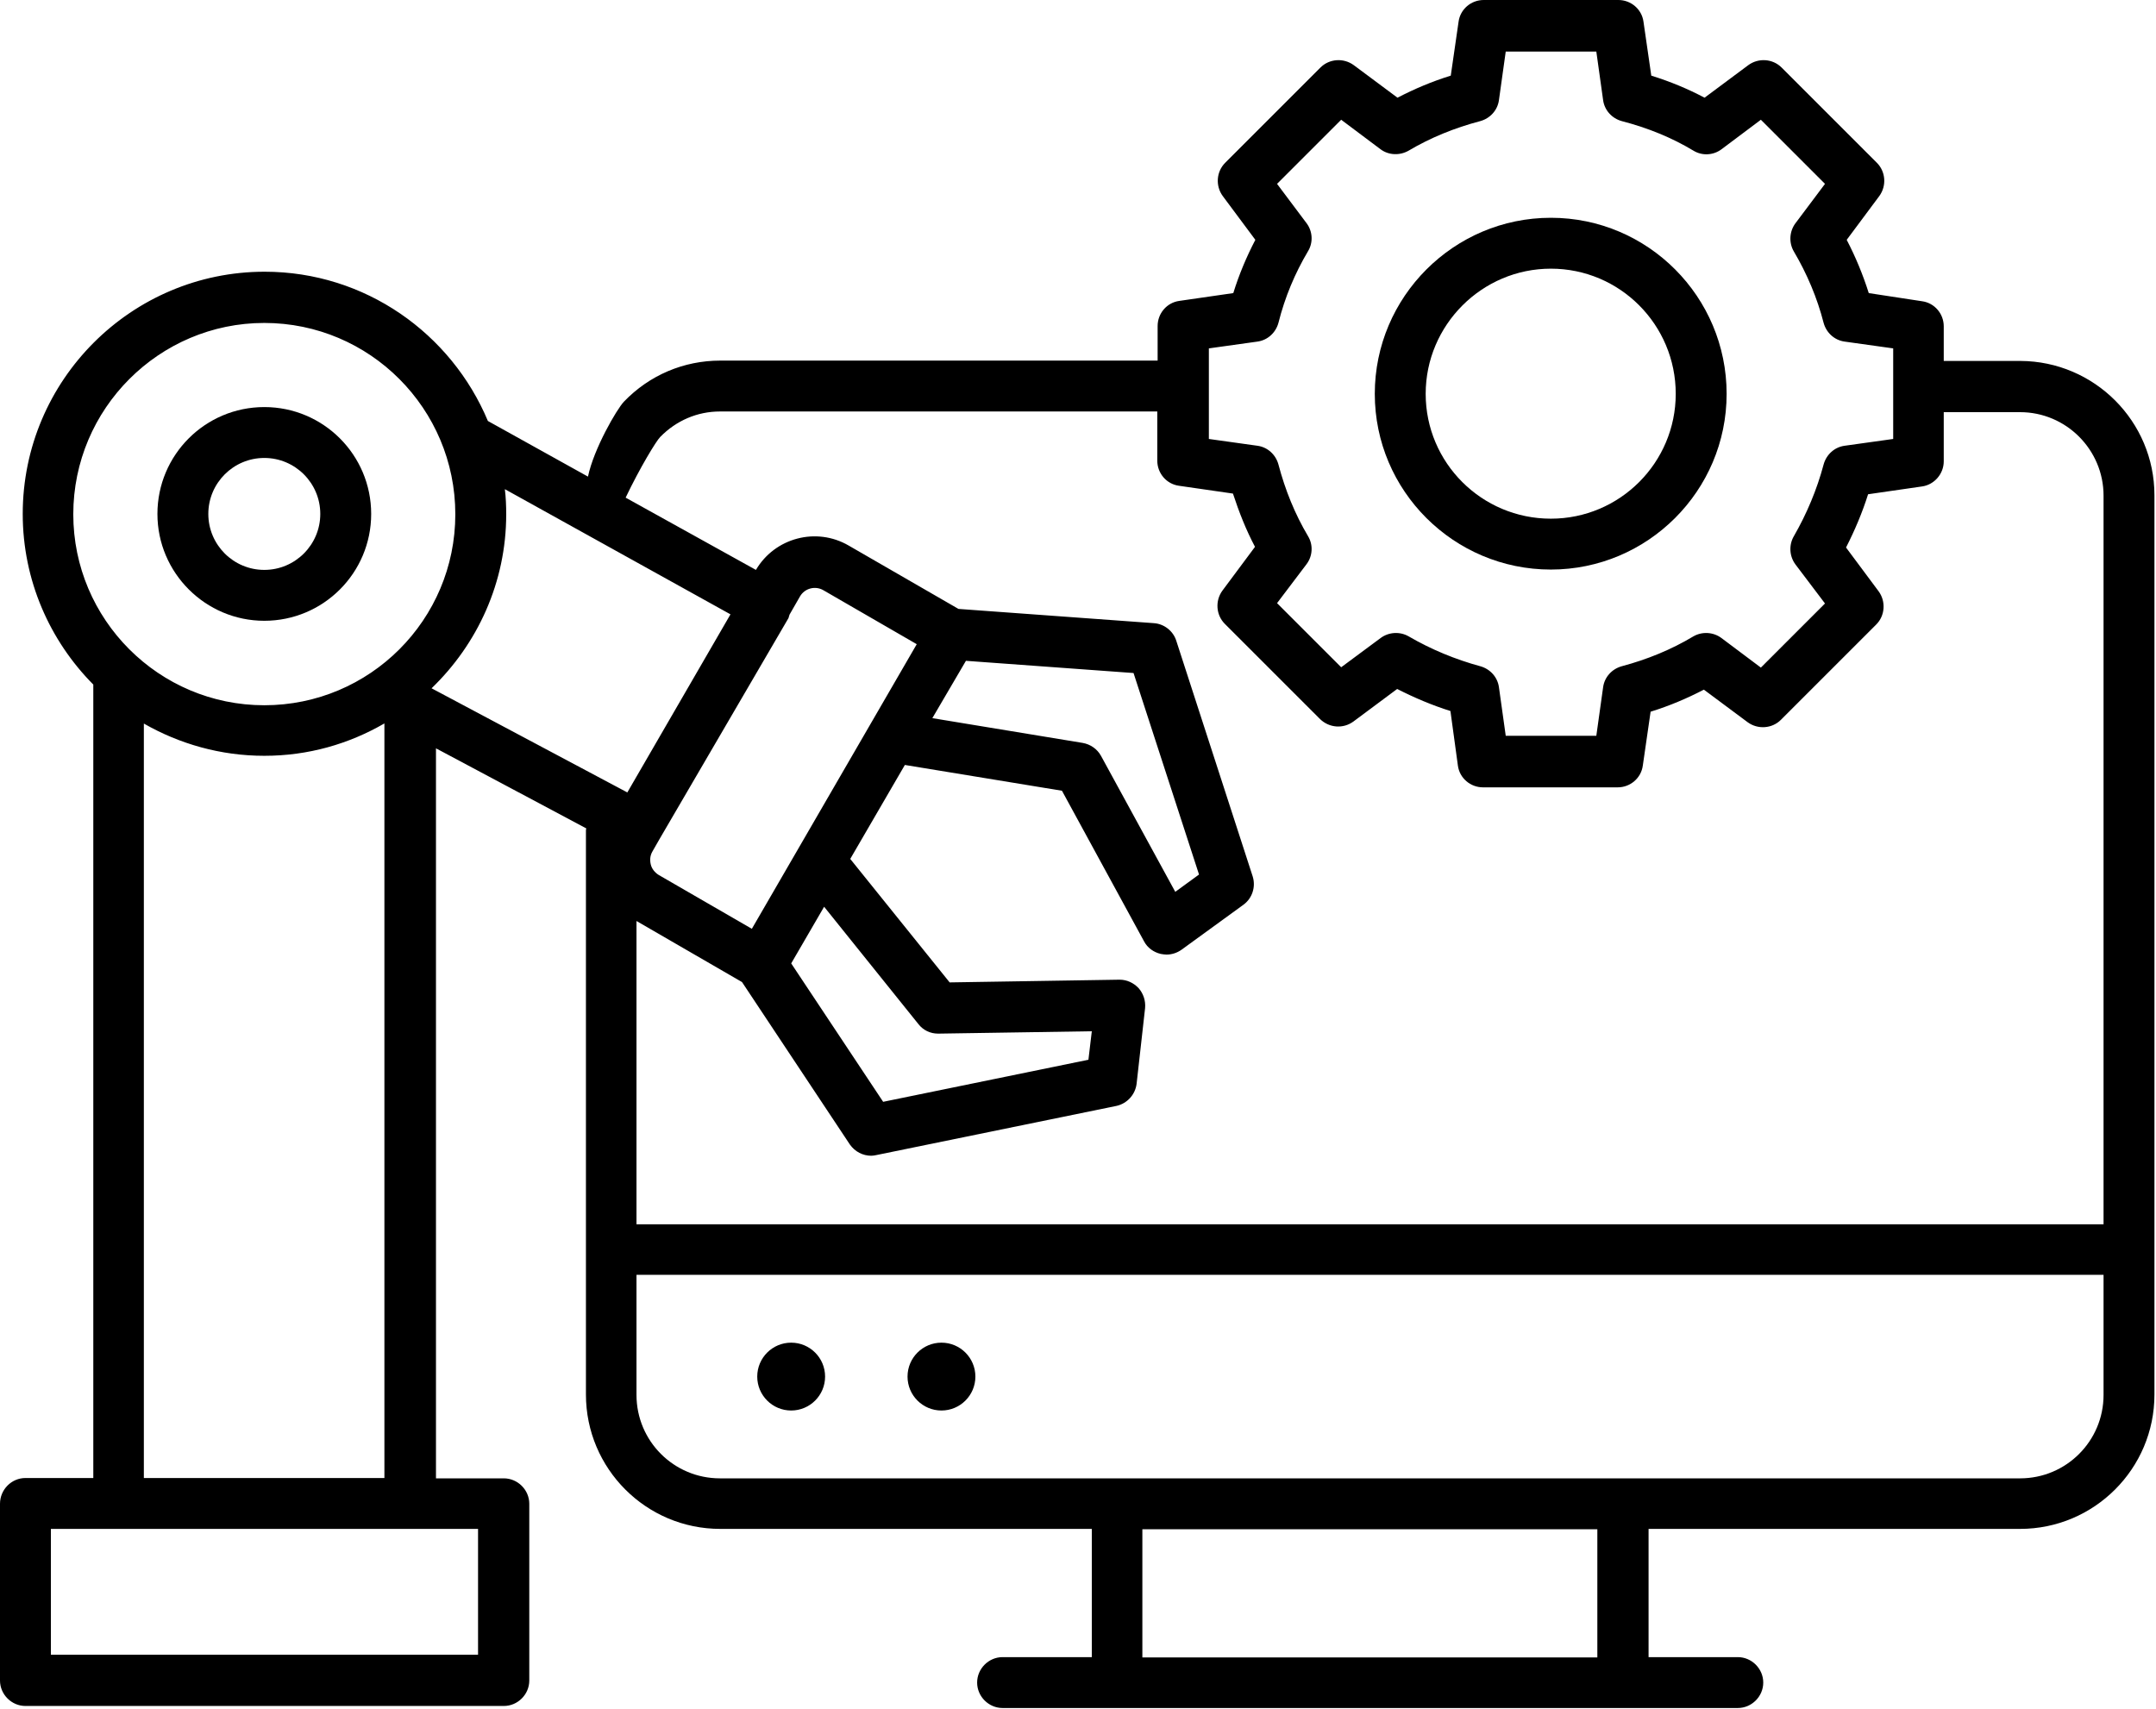
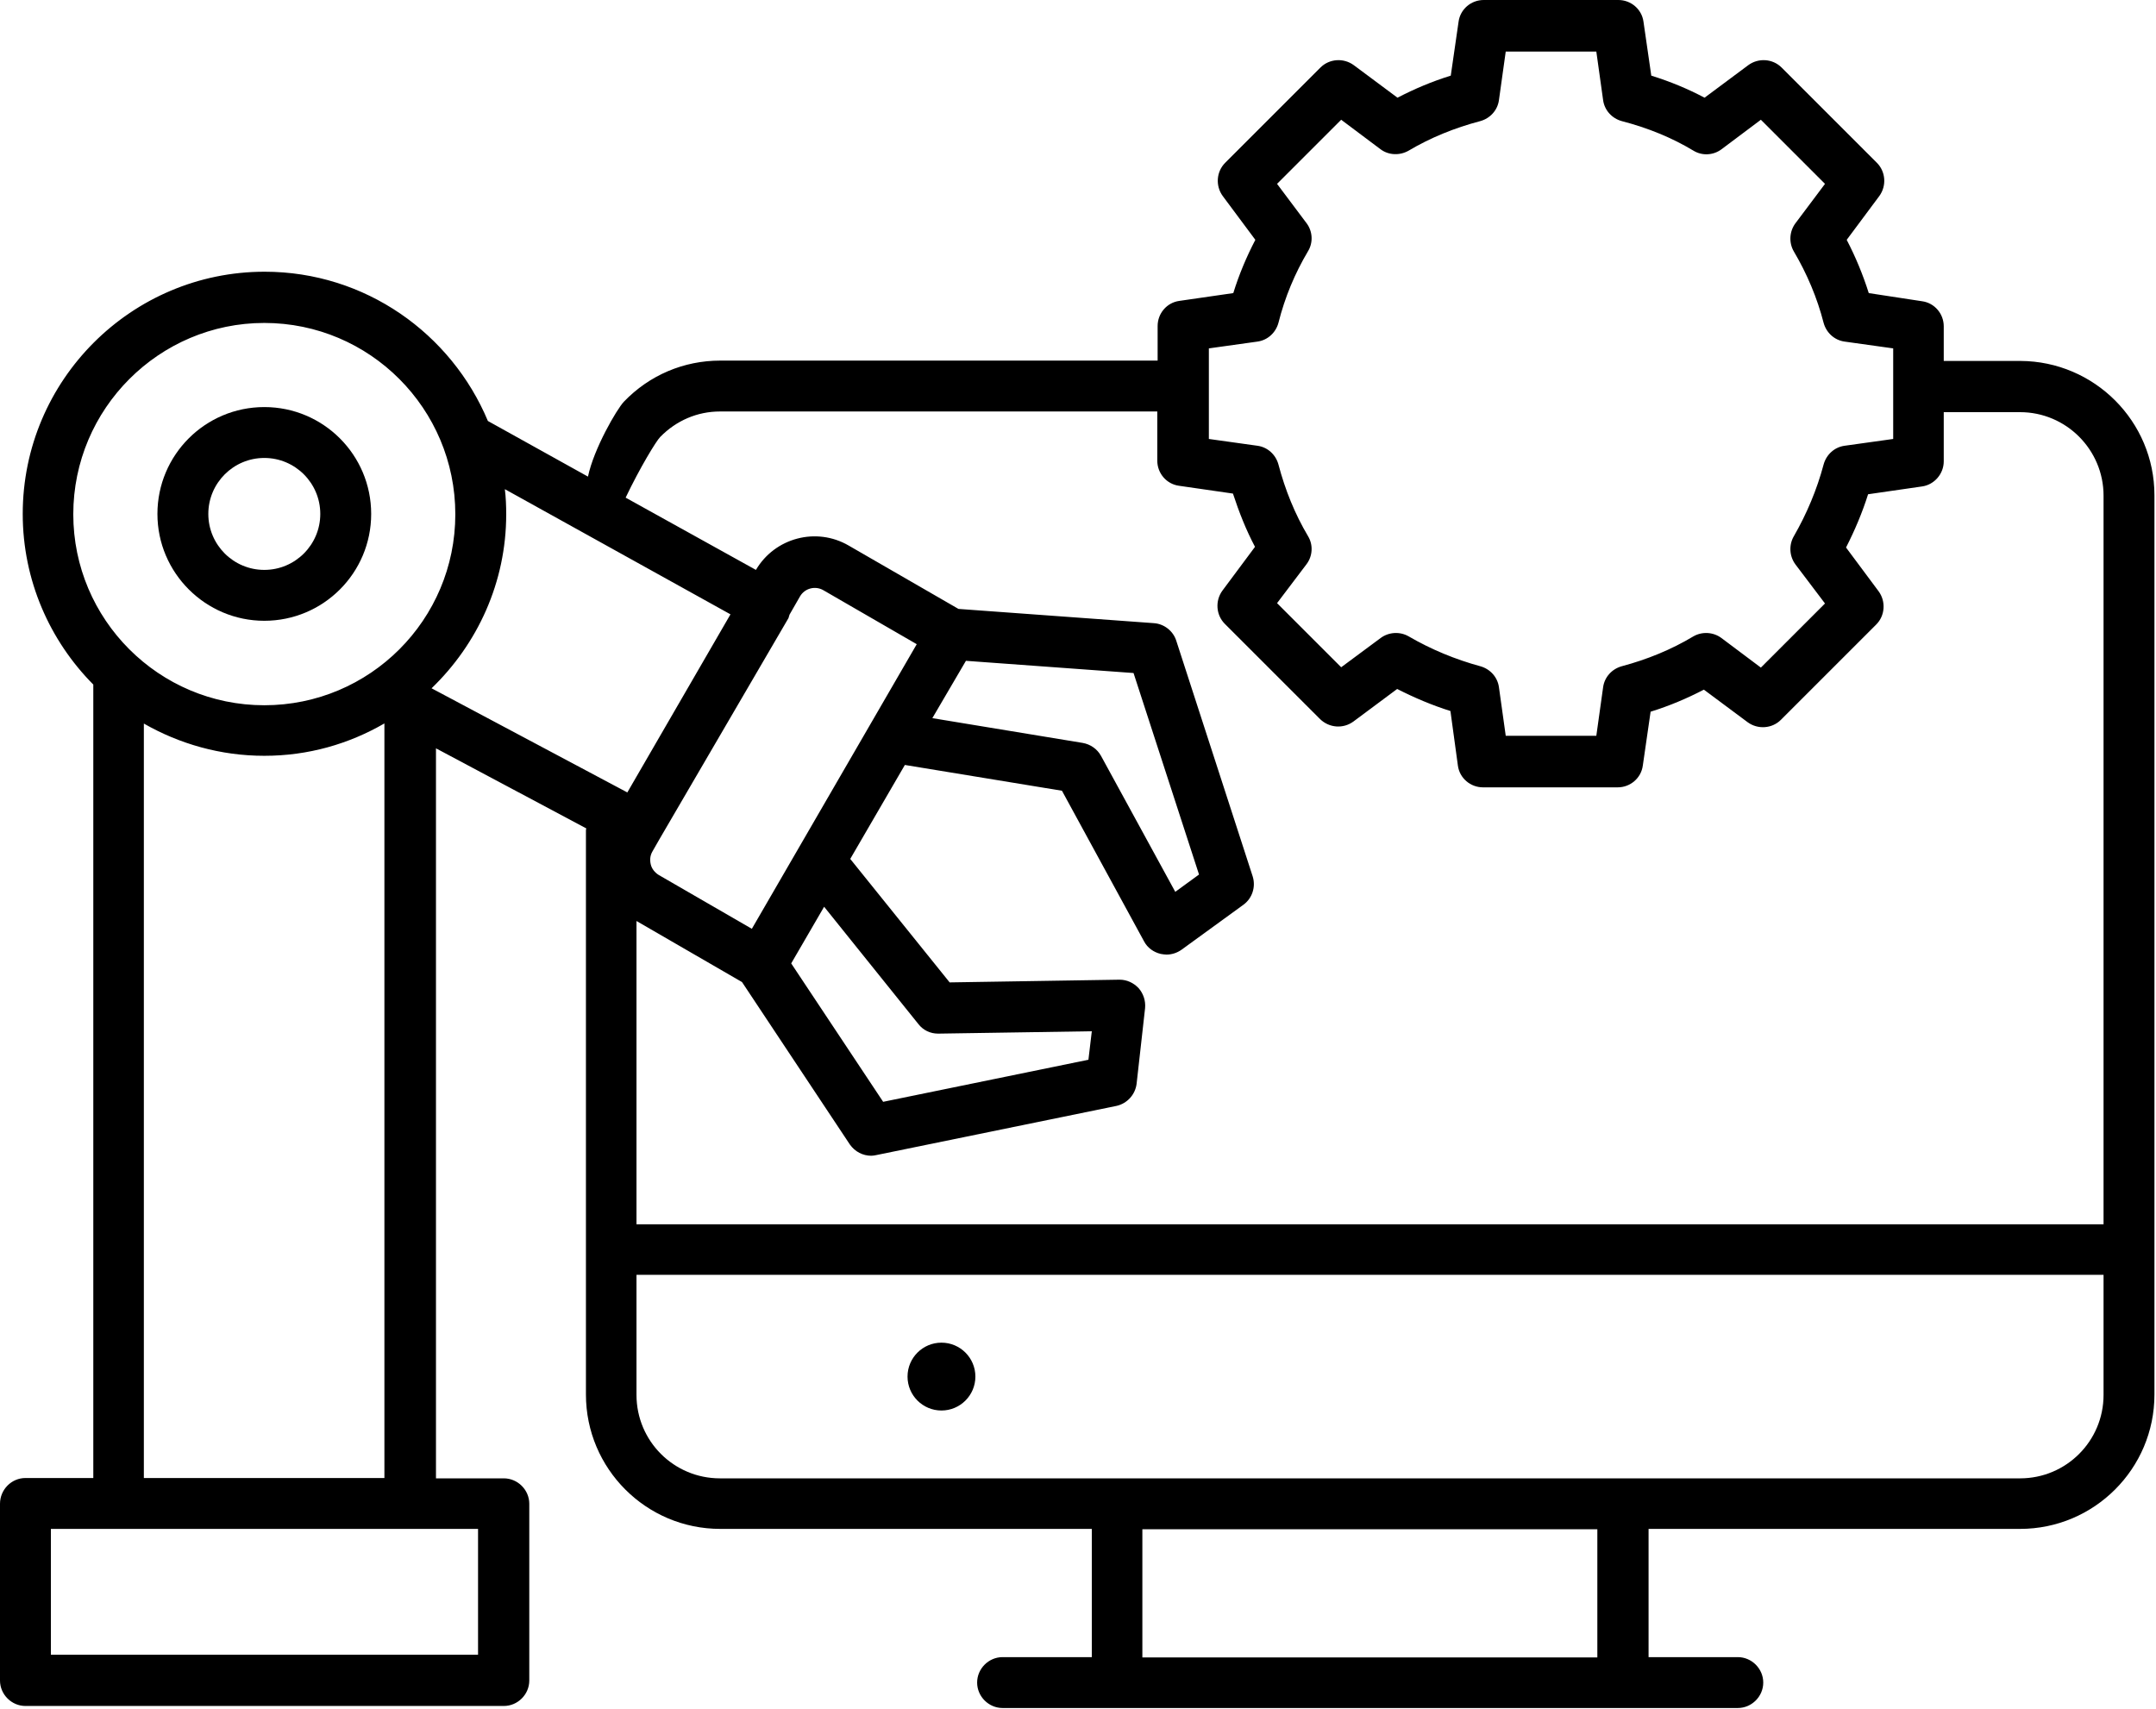
<svg xmlns="http://www.w3.org/2000/svg" width="990" height="785" viewBox="0 0 990 785" fill="none">
  <path d="M121.364 285.1C148.471 285.1 170.439 263.133 170.439 236.025C170.439 208.917 148.471 186.95 121.364 186.95C94.256 186.95 72.289 208.917 72.289 236.025C72.289 263.133 94.411 285.1 121.364 285.1ZM121.364 210.319C135.541 210.319 147.069 221.848 147.069 236.025C147.069 250.202 135.541 261.731 121.364 261.731C107.186 261.731 95.658 250.202 95.658 236.025C95.658 221.848 107.186 210.319 121.364 210.319Z" fill="black" />
-   <path d="M712.137 261.575C756.539 261.575 792.838 225.431 792.838 180.874C792.838 136.318 756.694 100.017 712.137 100.017C667.581 100.017 631.281 136.318 631.281 180.874C631.281 225.431 667.581 261.575 712.137 261.575ZM712.137 123.387C743.764 123.387 769.469 149.092 769.469 180.874C769.469 212.5 743.764 238.206 712.137 238.206C680.356 238.206 654.65 212.5 654.65 180.874C654.65 149.248 680.511 123.387 712.137 123.387Z" fill="black" />
  <path d="M927.746 165.763H892.537V149.872C892.537 144.108 888.33 139.122 882.566 138.344L858.107 134.605C855.458 126.192 852.031 117.935 847.98 110.145L862.936 90.048C866.364 85.374 865.897 78.831 861.846 74.78L818.068 31.002C814.018 26.952 807.474 26.485 802.8 29.912L782.703 44.868C775.069 40.817 766.812 37.39 758.244 34.742L754.66 9.97C753.881 4.206 748.896 0 743.131 0H681.282C675.518 0 670.532 4.206 669.754 9.97L666.17 34.742C657.601 37.39 649.5 40.817 641.71 44.868L621.613 29.912C616.939 26.485 610.396 26.952 606.346 31.002L562.568 74.78C558.517 78.831 558.05 85.374 561.477 90.048L576.433 110.145C572.383 117.935 568.955 126.036 566.307 134.605L541.536 138.188C535.771 138.967 531.565 143.953 531.565 149.717V165.608H330.748C313.923 165.608 298.187 172.307 286.503 184.458C283.231 187.886 272.637 206.113 269.989 218.888L224.03 193.339C207.204 153.144 167.633 124.79 121.518 124.79C60.292 124.79 10.438 174.643 10.438 236.026C10.438 266.562 22.901 294.293 42.843 314.39V678.789H11.685C5.297 678.789 0 684.086 0 690.629V771.797C0 778.185 5.297 783.482 11.685 783.482H231.352C237.74 783.482 243.037 778.185 243.037 771.797V690.629C243.037 684.242 237.74 678.945 231.352 678.945H200.194V343.679L269.21 380.446C269.21 380.601 269.054 380.913 269.054 381.225V640.464C269.054 674.427 296.629 702.158 330.748 702.158H501.341V761.048H460.368C453.98 761.048 448.683 766.344 448.683 772.732C448.683 779.119 453.98 784.416 460.368 784.416H797.971C804.358 784.416 809.655 779.119 809.655 772.732C809.655 766.344 804.358 761.048 797.971 761.048H756.997V702.158H927.59C961.553 702.158 989.284 674.582 989.284 640.464V227.457C989.284 193.495 961.709 165.919 927.746 165.763ZM555.09 159.999L577.368 156.883C582.042 156.26 585.781 152.833 587.027 148.314C589.988 136.474 594.661 125.413 600.581 115.442C603.074 111.392 602.762 106.25 599.958 102.511L586.404 84.439L615.849 54.995L633.921 68.548C637.66 71.353 642.801 71.509 646.852 69.172C656.823 63.252 667.884 58.734 679.724 55.618C684.242 54.372 687.669 50.632 688.293 45.959L691.409 23.68H733.005L736.121 45.959C736.744 50.632 740.171 54.372 744.689 55.618C756.686 58.734 767.747 63.252 777.562 69.172C781.613 71.664 786.754 71.353 790.493 68.548L808.564 54.995L838.009 84.439L824.455 102.511C821.652 106.25 821.34 111.392 823.677 115.442C829.752 125.724 834.426 136.786 837.386 148.314C838.633 152.833 842.372 156.26 847.046 156.883L869.324 159.999V201.596L847.046 204.712C842.372 205.335 838.633 208.762 837.386 213.28C834.27 224.965 829.597 236.026 823.677 246.308C821.34 250.359 821.652 255.5 824.455 259.239L838.009 277.155L808.564 306.6L790.493 293.046C786.754 290.242 781.613 289.93 777.562 292.267C767.435 298.343 756.374 302.861 744.689 305.977C740.171 307.223 736.744 310.962 736.121 315.636L733.005 337.914H691.409L688.293 315.636C687.669 310.962 684.242 307.223 679.724 305.977C668.351 302.861 657.29 298.343 646.852 292.267C642.801 289.93 637.66 290.242 633.921 293.046L615.849 306.444L586.404 276.999L599.958 259.083C602.762 255.344 603.074 250.203 600.581 246.152C594.661 236.182 590.143 225.12 587.027 213.28C585.781 208.762 582.042 205.335 577.368 204.712L555.09 201.596V159.999ZM33.651 236.182C33.651 187.73 73.067 148.314 121.363 148.314C169.815 148.314 209.074 187.73 209.074 236.182C209.074 284.633 169.815 323.893 121.363 323.893C72.911 323.893 33.651 284.478 33.651 236.182ZM176.514 332.239V678.789H66.056V332.306C82.414 341.654 101.266 347.106 121.363 347.106C141.552 347.106 160.193 341.688 176.514 332.239ZM219.512 702.158V759.957H23.369V702.158H219.512ZM198.169 316.103C219.201 295.851 232.443 267.496 232.443 236.182C232.443 232.287 232.287 228.392 231.82 224.653L335.422 282.141L288.061 363.932L198.169 316.103ZM345.237 426.56L302.394 401.789C300.68 400.699 299.278 398.985 298.81 396.96C298.343 394.934 298.499 392.909 299.59 391.04L302.706 385.587L362.062 283.854C362.218 283.387 362.374 282.764 362.53 282.296L367.359 273.884C369.541 270.145 374.37 268.898 378.109 271.079L420.952 295.851L345.237 426.56ZM378.421 416.434L421.731 470.338C423.912 473.143 427.184 474.7 430.767 474.7H430.923L501.341 473.61L499.783 486.696L405.529 506.015L363.309 442.451L378.421 416.434ZM733.472 761.203H524.555V702.314H733.472V761.203ZM965.916 640.62C965.916 661.807 948.778 678.945 927.59 678.945H330.592C309.405 678.945 292.267 661.807 292.267 640.62V585.469H965.916V640.62ZM965.916 562.256H292.267V422.977L340.719 451.02L390.261 525.645C392.598 528.916 396.181 530.786 400.076 530.786C400.855 530.786 401.634 530.63 402.413 530.474L512.714 507.884C517.544 506.794 521.283 502.743 521.906 497.758L525.801 463.016C526.113 459.589 525.022 456.317 522.84 453.824C520.504 451.332 517.388 449.93 514.116 449.93H513.961L436.064 451.176L390.417 394.467L415.5 351.312L487.632 363.153L525.333 432.325C526.891 435.285 529.696 437.31 532.967 438.089C533.902 438.245 534.837 438.401 535.616 438.401C538.109 438.401 540.445 437.622 542.471 436.22L570.981 415.499C575.032 412.539 576.745 407.242 575.187 402.413L540.134 294.293C538.732 289.775 534.525 286.503 529.852 286.191L440.115 279.648L389.638 250.515C374.838 241.946 355.831 246.932 347.107 261.732L287.282 228.548C293.825 214.838 301.303 202.53 303.173 200.661C310.495 193.183 320.155 188.976 330.593 188.976H531.409V211.567C531.409 217.331 535.616 222.316 541.38 223.095L566.151 226.678C568.956 235.247 572.227 243.504 576.278 251.138L561.322 271.235C557.894 275.909 558.361 282.452 562.412 286.503L606.19 330.281C610.396 334.331 616.784 334.798 621.458 331.371L641.555 316.415C649.5 320.466 657.601 323.893 666.014 326.541L669.442 351.624C670.221 357.388 675.206 361.595 680.97 361.595H742.82C748.585 361.595 753.57 357.388 754.349 351.624L757.932 326.853C766.501 324.205 774.602 320.777 782.391 316.726L802.489 331.682C807.163 335.11 813.706 334.643 817.756 330.592L861.534 286.814C865.585 282.764 866.052 276.22 862.625 271.547L847.669 251.449C851.719 243.504 855.147 235.403 857.795 226.99L882.566 223.407C888.175 222.628 892.537 217.643 892.537 211.878V189.288H927.59C948.778 189.288 965.916 206.581 965.916 227.613V562.256ZM428.118 329.813L443.542 303.484L520.504 309.092L550.572 401.634L539.666 409.579L505.548 347.106C503.834 343.99 500.718 341.809 497.135 341.186L428.118 329.813Z" fill="black" />
-   <path d="M363.29 647.786C371.894 647.786 378.869 640.811 378.869 632.207C378.869 623.603 371.894 616.628 363.29 616.628C354.686 616.628 347.711 623.603 347.711 632.207C347.711 640.811 354.686 647.786 363.29 647.786Z" fill="black" />
  <path d="M432.302 647.786C440.906 647.786 447.881 640.811 447.881 632.207C447.881 623.603 440.906 616.628 432.302 616.628C423.698 616.628 416.723 623.603 416.723 632.207C416.723 640.811 423.698 647.786 432.302 647.786Z" fill="black" />
</svg>